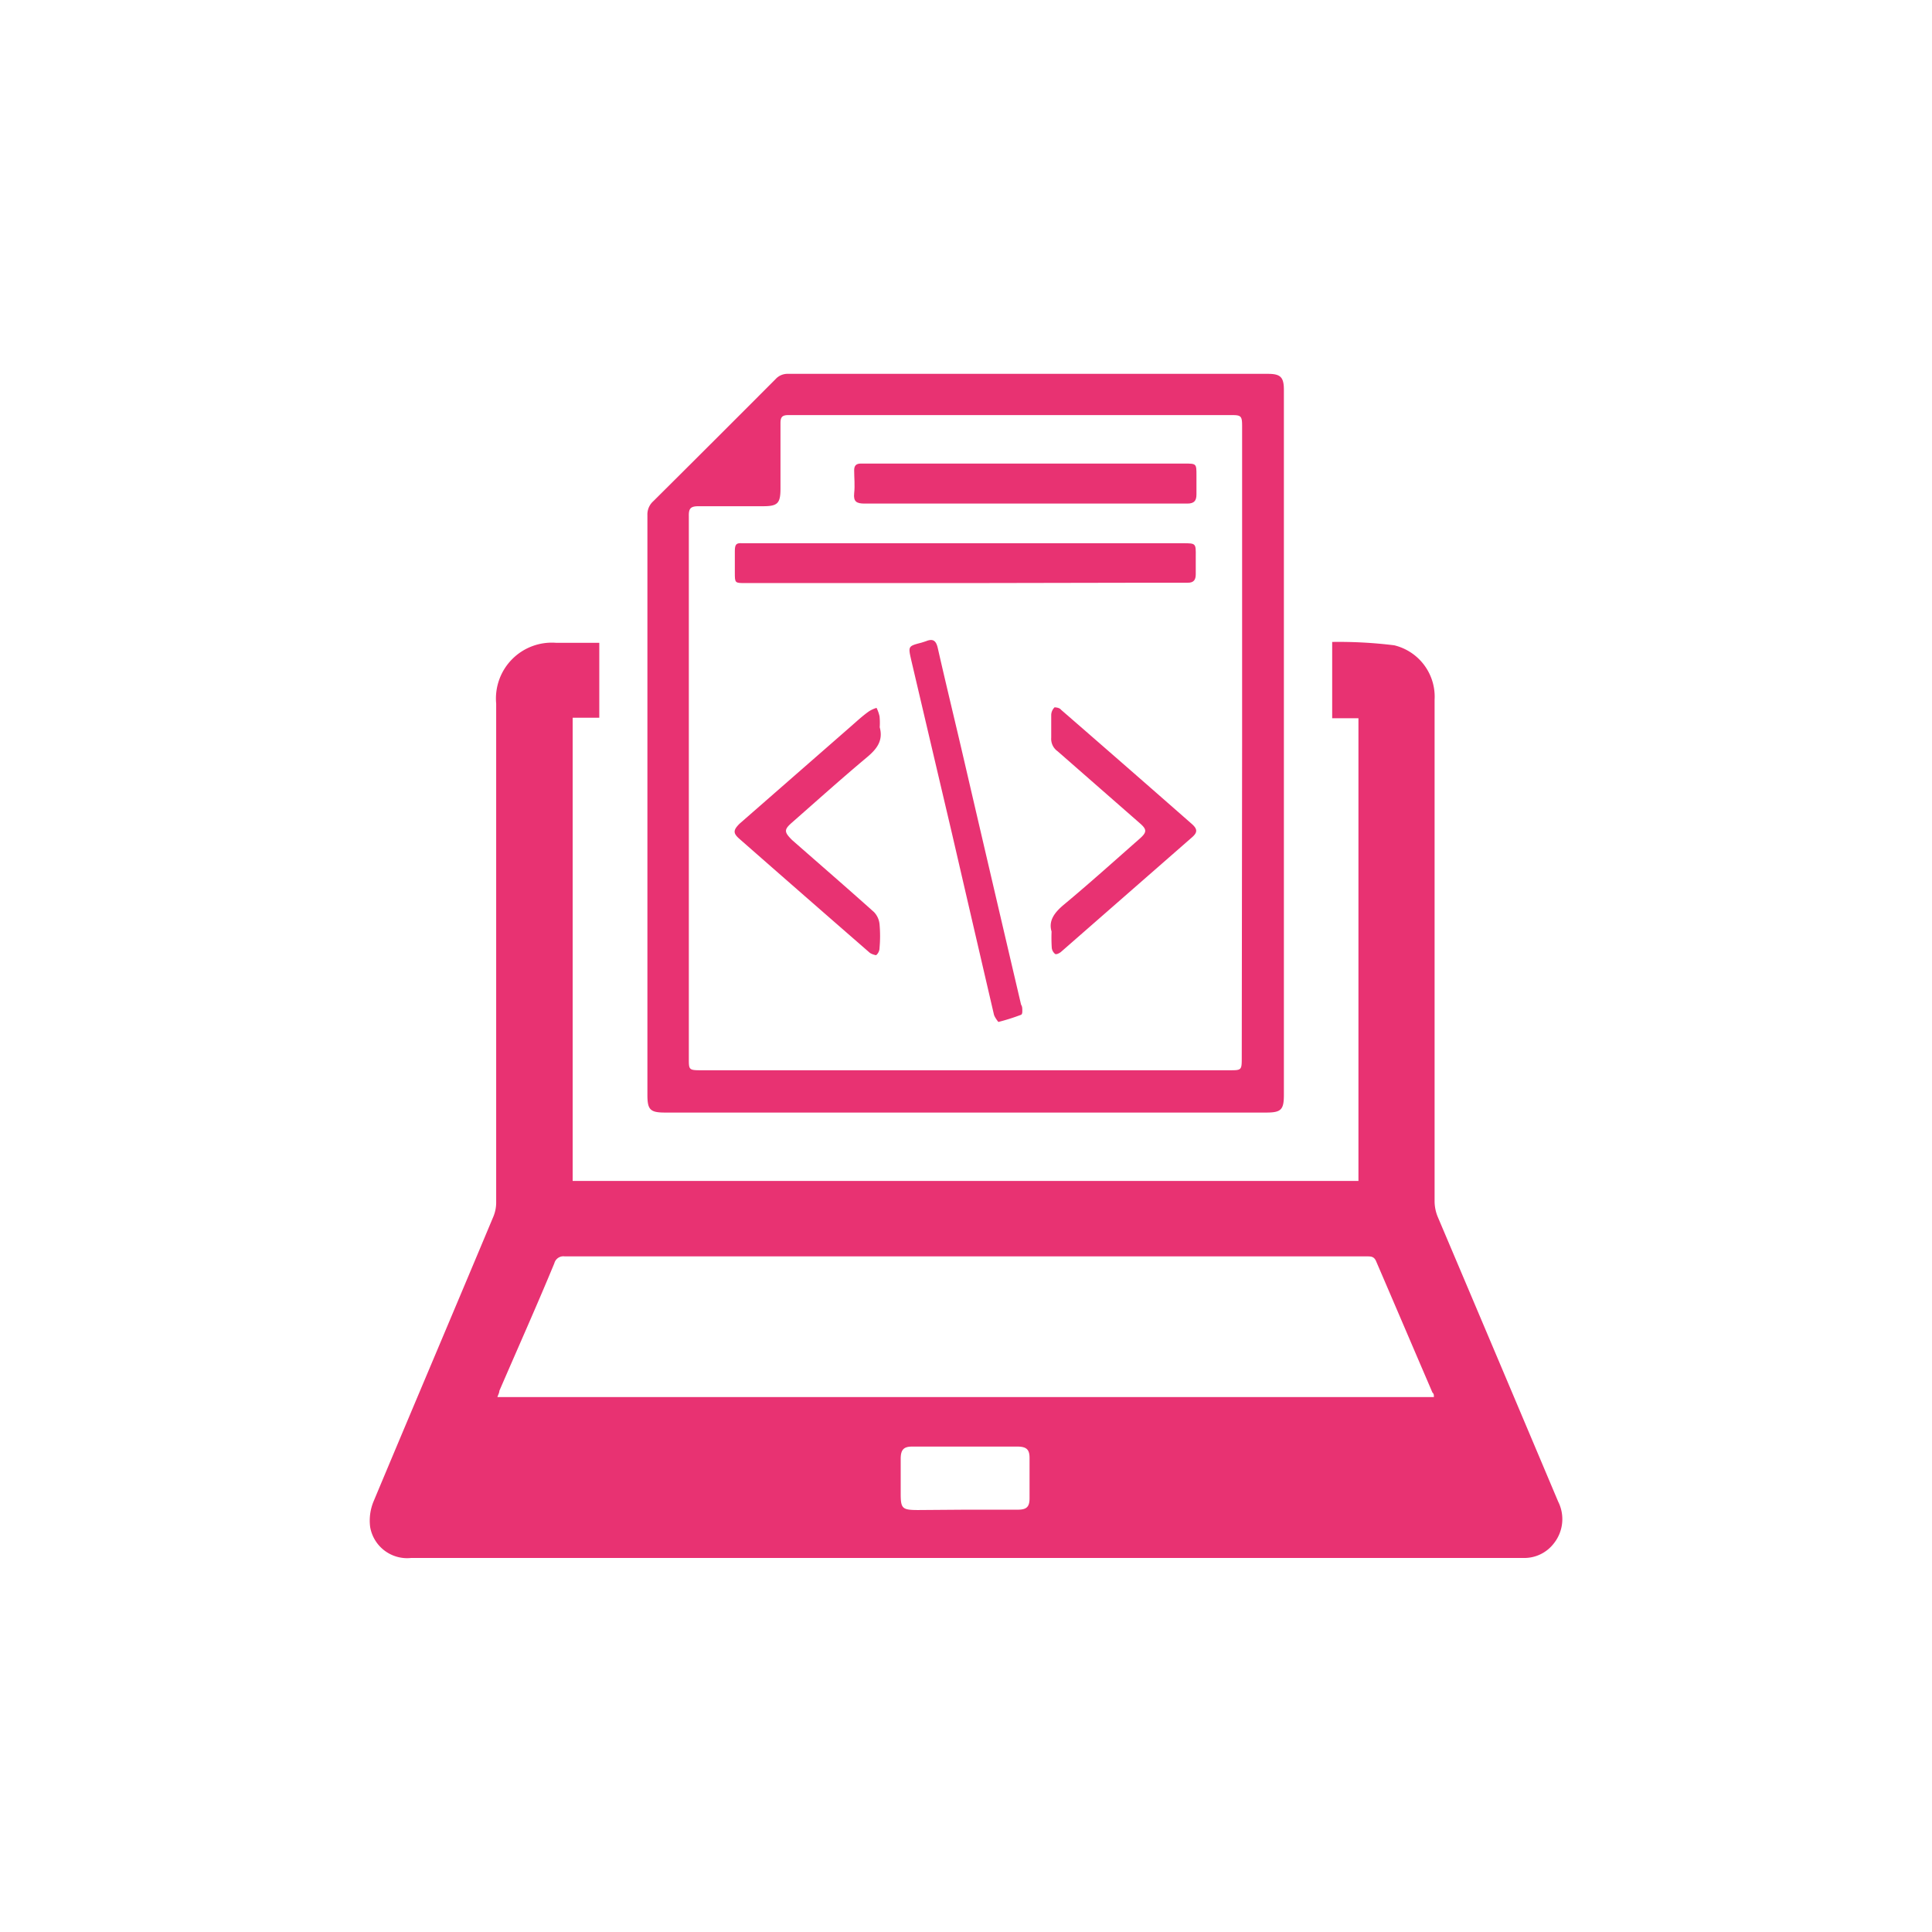
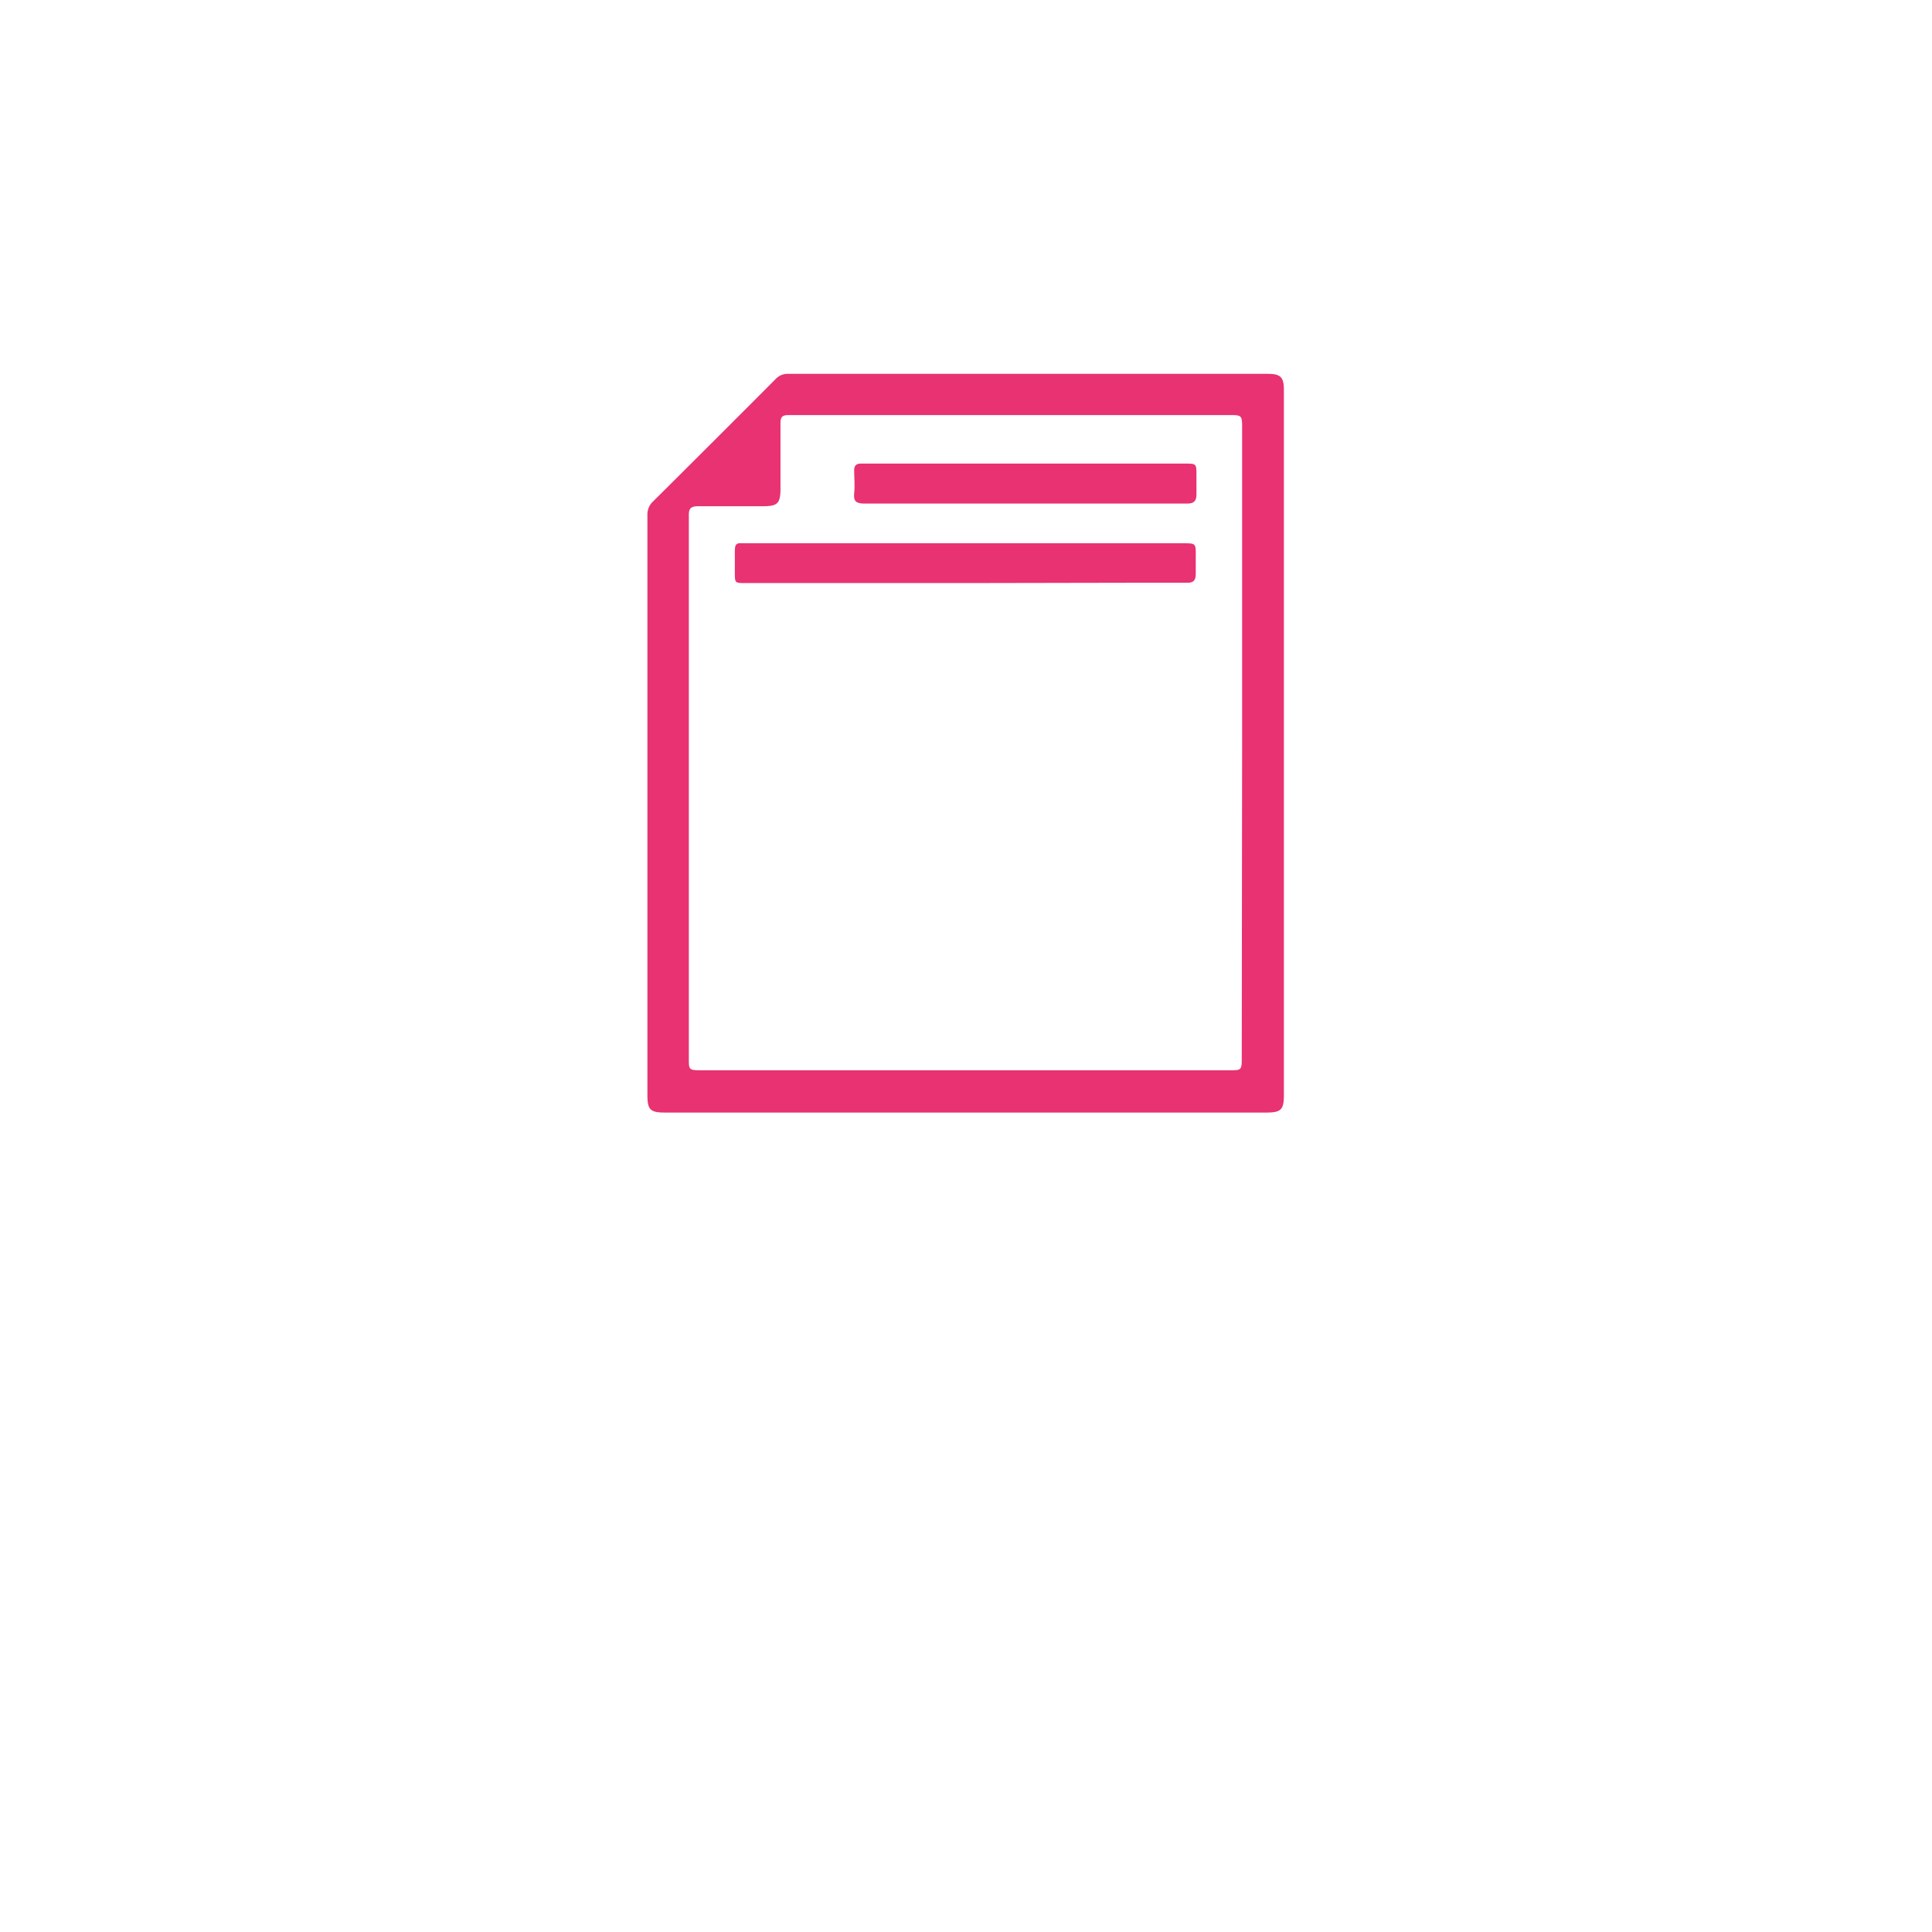
<svg xmlns="http://www.w3.org/2000/svg" id="Layer_1" data-name="Layer 1" viewBox="0 0 109.61 109.61">
  <title>ICONS 2</title>
-   <path d="M34,36.47v4.25H32.49V67H77.07V40.75H75.58V36.42a25.61,25.61,0,0,1,3.52.19,3,3,0,0,1,2.29,3.09c0,.9,0,1.8,0,2.71q0,12.86,0,25.72a2.34,2.34,0,0,0,.18.91Q85,77.13,88.4,85.19a2.21,2.21,0,0,1-.25,2.38,2.11,2.11,0,0,1-1.64.82H23.32A2.13,2.13,0,0,1,21,86.63a2.85,2.85,0,0,1,.19-1.44C23.45,79.79,25.74,74.4,28,69a2.08,2.08,0,0,0,.15-.74q0-14.18,0-28.34a3.17,3.17,0,0,1,3.41-3.45ZM81.35,79.26c0-.11,0-.19-.08-.25-1.07-2.49-2.14-5-3.2-7.46-.12-.28-.31-.27-.54-.27q-22.74,0-45.49,0a.53.53,0,0,0-.59.39c-1,2.42-2.08,4.83-3.12,7.24,0,.11-.07.22-.11.35ZM54.82,85.65h2.93c.49,0,.66-.16.66-.64,0-.76,0-1.53,0-2.3,0-.47-.17-.63-.66-.64h-6c-.48,0-.64.18-.65.66v2c0,.86.08.94,1,.94Z" style="fill:#E83272" />
  <path d="M72.84,42.17V62.12c0,.84-.16,1-1,1H37.73c-.84,0-1-.16-1-1q0-16.44,0-32.9a1,1,0,0,1,.33-.78Q40.52,25,44,21.51a.91.91,0,0,1,.71-.3H71.94c.71,0,.9.19.9.91Zm-2.37,0v-18c0-.56-.06-.62-.57-.62H44.72c-.37,0-.44.14-.44.47,0,1.24,0,2.47,0,3.7,0,.85-.17,1-1,1-1.22,0-2.44,0-3.65,0-.45,0-.56.13-.55.56q0,15.39,0,30.78c0,.62,0,.66.67.66h30c.69,0,.7,0,.7-.72Z" style="fill:#E83272" />
  <path d="M54.78,33.08H42.29c-.6,0-.6,0-.6-.6,0-.41,0-.82,0-1.22s.1-.46.42-.44h25c.74,0,.74,0,.73.76,0,.34,0,.69,0,1s-.11.49-.47.48c-.73,0-1.47,0-2.21,0Z" style="fill:#E83272" />
  <path d="M58.16,28.57c-3,0-6.07,0-9.11,0-.45,0-.64-.11-.59-.58s0-.87,0-1.31c0-.27.12-.38.38-.38H67.2c.68,0,.68,0,.68.67,0,.36,0,.72,0,1.08s-.13.52-.52.52c-2.34,0-4.69,0-7,0Z" style="fill:#E83272" />
-   <path d="M58,57.36c0,.06,0,.2-.09.22a11.67,11.67,0,0,1-1.27.4s-.21-.26-.25-.42Q55.19,52.4,54,47.25q-1.15-4.89-2.3-9.79c-.18-.8-.19-.8.58-1l.25-.08c.39-.16.57-.05.67.37.48,2.12,1,4.24,1.49,6.36Q56.29,50,57.93,57C58,57.1,58,57.22,58,57.36Z" style="fill:#E83272" />
-   <path d="M49.91,41.26c.22.8-.21,1.28-.78,1.75-1.42,1.19-2.8,2.43-4.19,3.65-.47.41-.46.54,0,1,1.55,1.36,3.11,2.71,4.65,4.09a1.16,1.16,0,0,1,.31.68,7.61,7.61,0,0,1,0,1.35.55.55,0,0,1-.19.41c-.06,0-.27-.06-.37-.14-2.47-2.15-4.92-4.29-7.38-6.45-.38-.33-.37-.5,0-.87l6.35-5.55c.32-.28.63-.57,1-.83a1.79,1.79,0,0,1,.42-.19,2.11,2.11,0,0,1,.17.48A3.75,3.75,0,0,1,49.91,41.26Z" style="fill:#E83272" />
-   <path d="M59.66,52.85c-.19-.63.18-1.1.74-1.56,1.44-1.2,2.84-2.46,4.25-3.7.43-.38.43-.53,0-.9L60,42.62a.86.86,0,0,1-.36-.77c0-.43,0-.87,0-1.3a.63.63,0,0,1,.19-.42s.27,0,.37.14q3.72,3.23,7.41,6.47c.34.3.34.49,0,.78L60.2,54c-.09.08-.28.17-.34.12a.51.51,0,0,1-.19-.36A9.14,9.14,0,0,1,59.66,52.85Z" style="fill:#E83272" />
</svg>